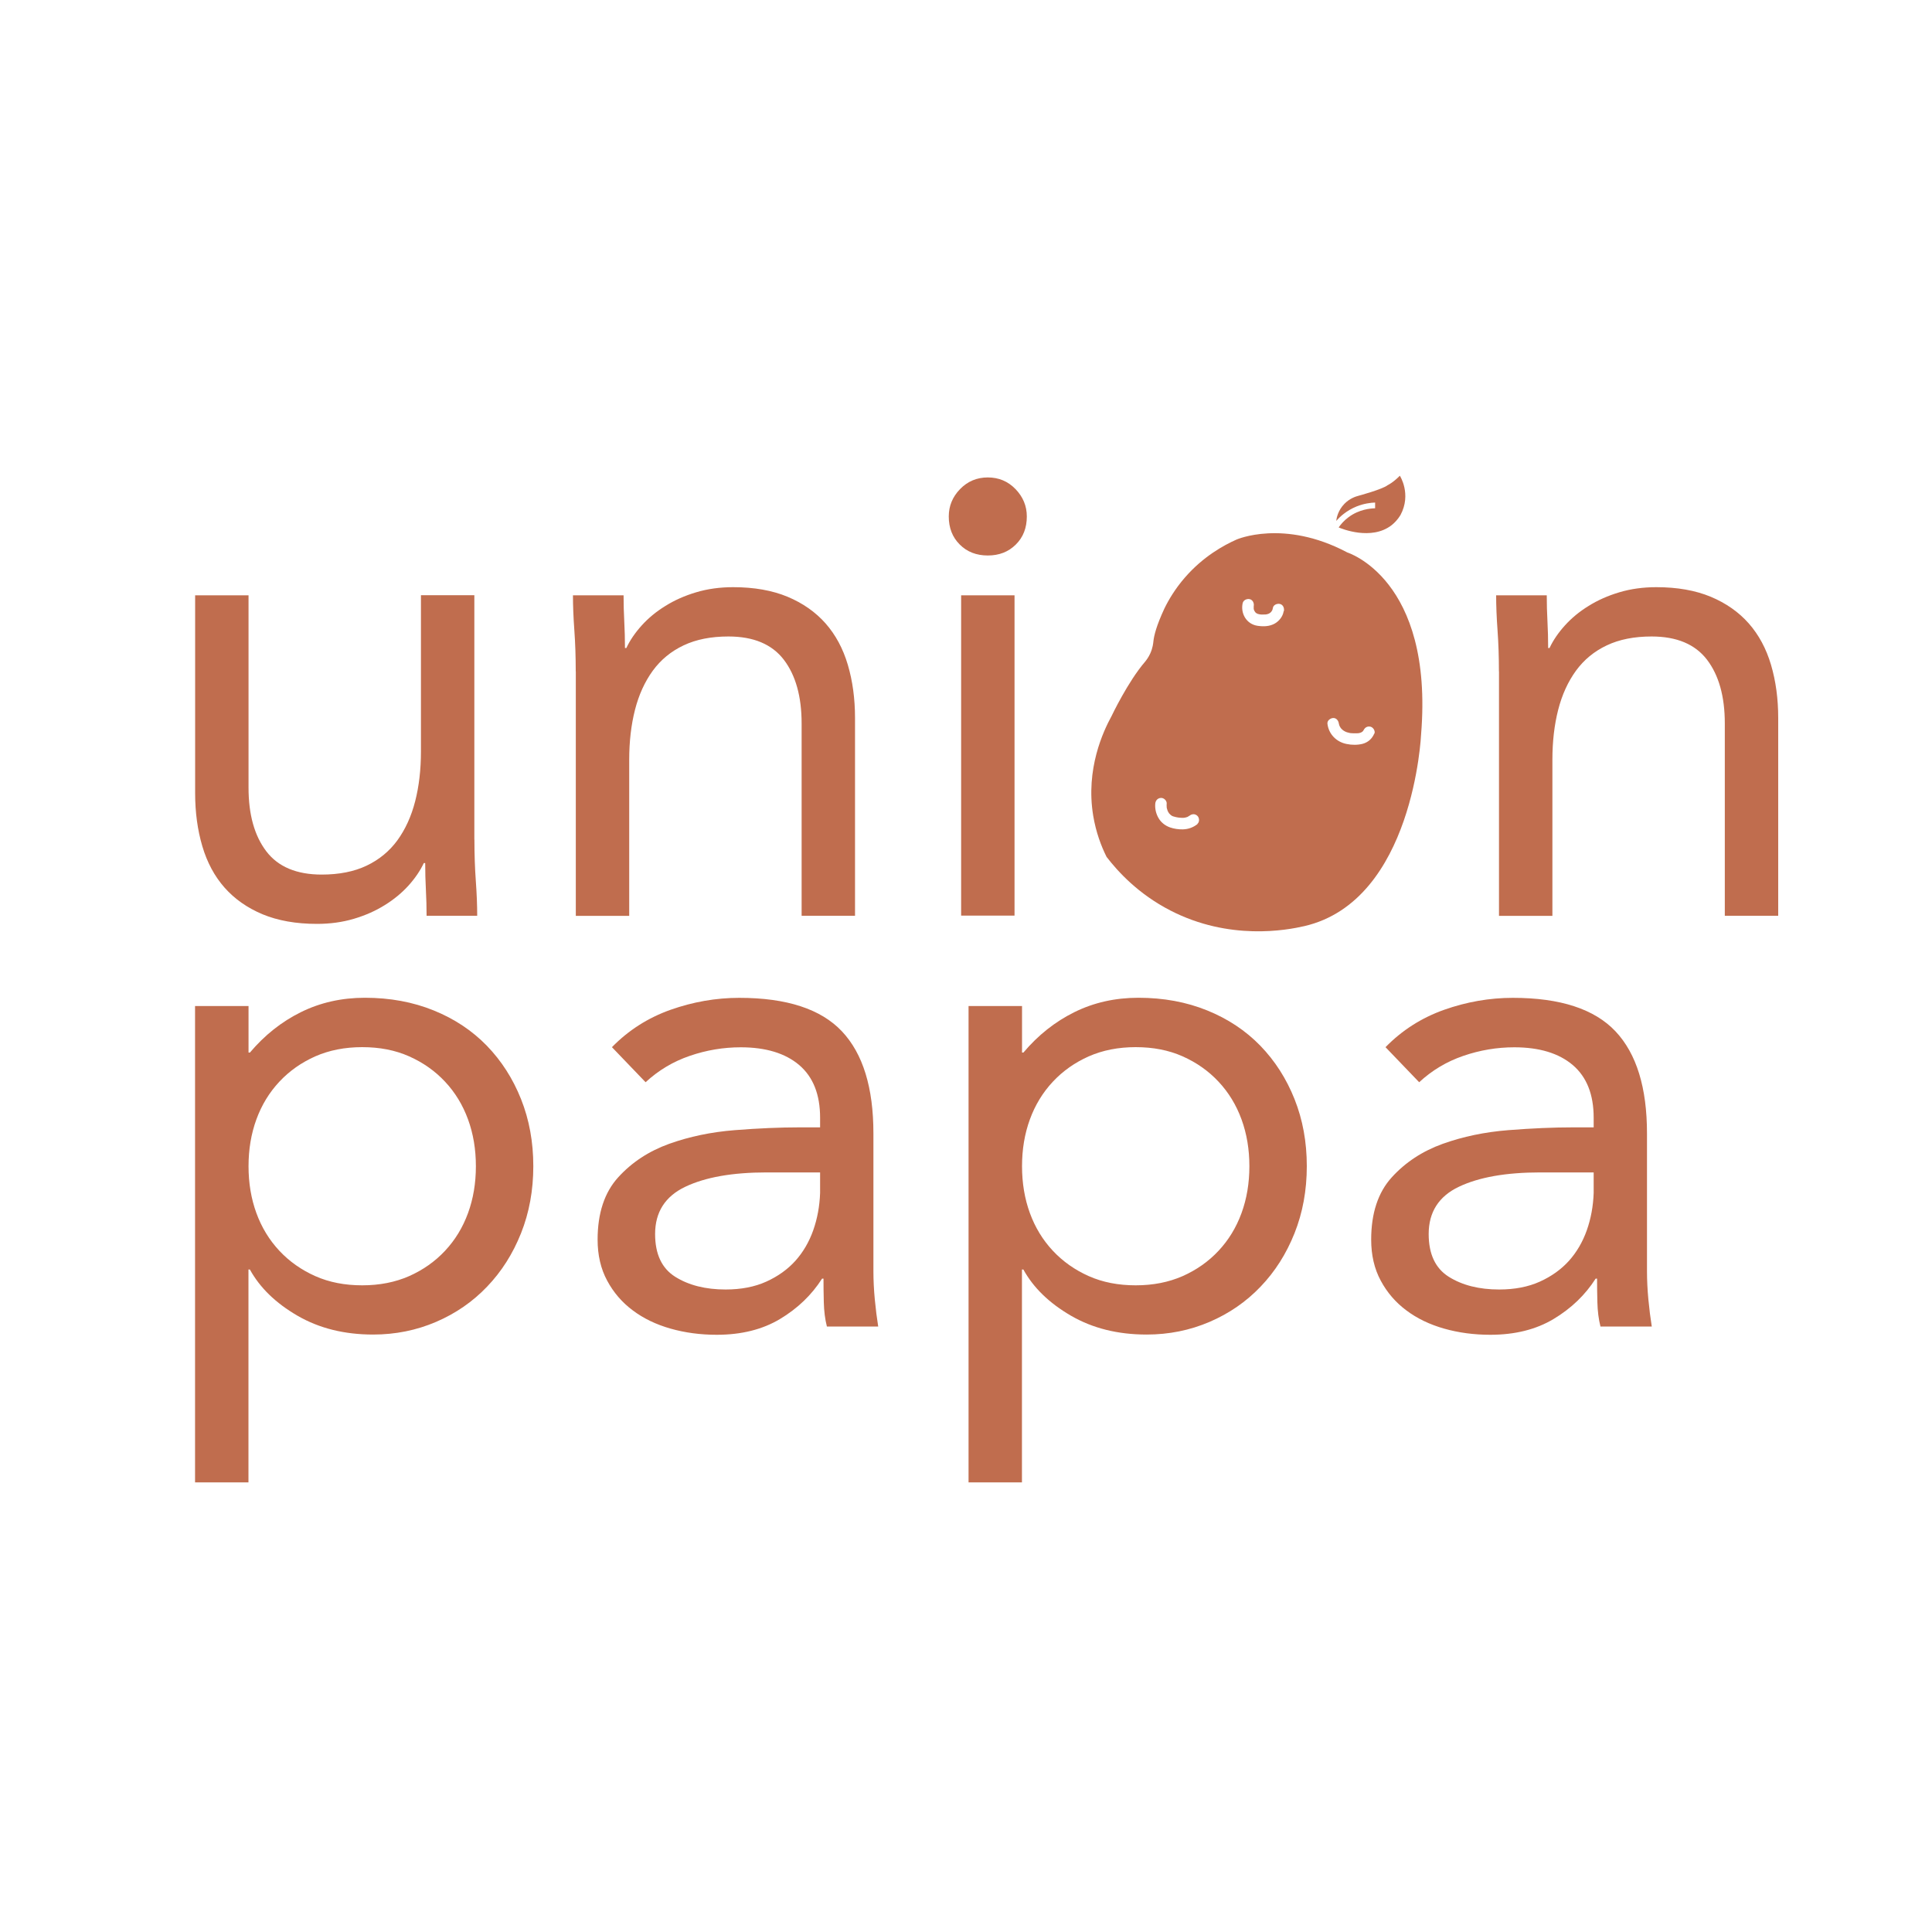
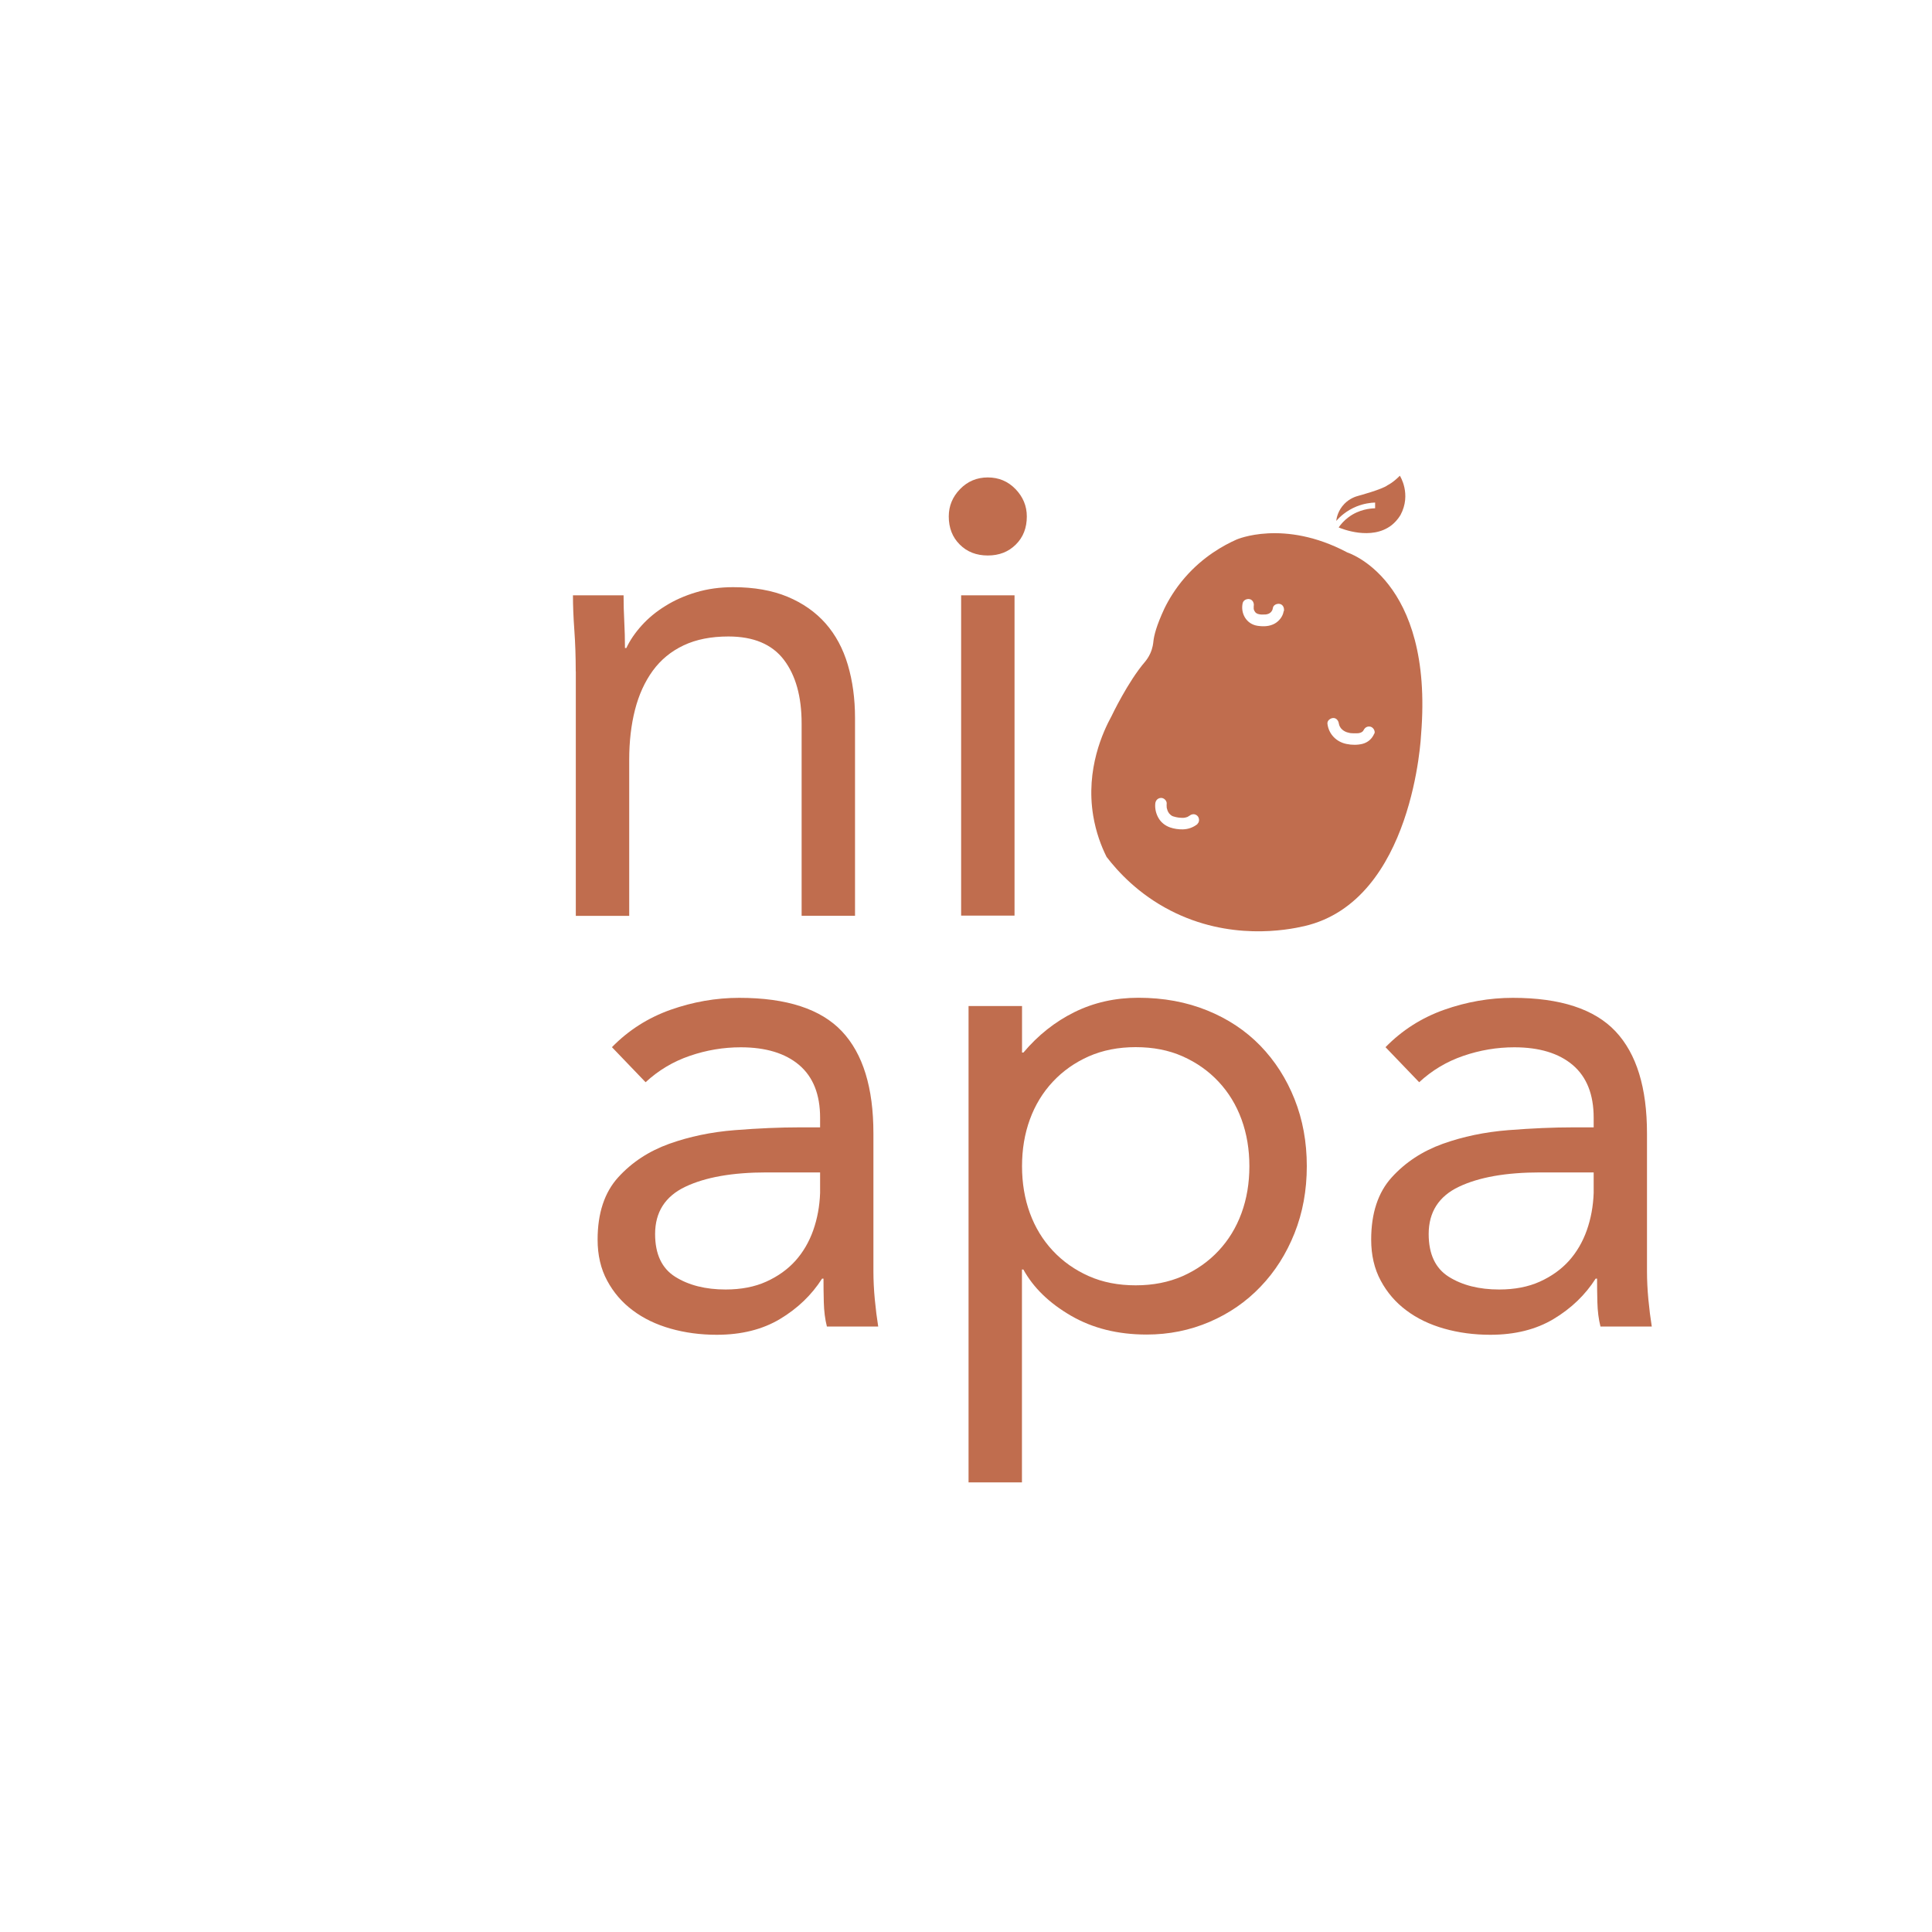
<svg xmlns="http://www.w3.org/2000/svg" id="Capa_1" data-name="Capa 1" viewBox="0 0 250 250">
  <defs>
    <style>      .cls-1 {        fill: #c06d4e;      }    </style>
  </defs>
  <path class="cls-1" d="M162.22,78.78s0,0,0-.01t0-.02s0,.03,0,.03Z" />
  <path class="cls-1" d="M162.22,78.75v-.04s0,0,0,.04Z" />
-   <path class="cls-1" d="M174.29,71.46c-8.2-4.33-14.29-1.64-14.29-1.64-1.68.75-4.32,2.2-6.68,4.92-1.24,1.43-2.09,2.85-2.66,4.03-1.02,2.2-1.33,3.46-1.41,4.22-.02.19-.07.82-.4,1.55-.22.49-.49.86-.69,1.1-2.22,2.58-4.33,7.03-4.33,7.03-1.06,1.94-3.37,6.83-2.37,12.88.36,2.16,1.04,3.95,1.73,5.33,1.46,1.9,4.1,4.8,8.26,6.94,7.64,3.93,15.03,2.55,17.33,2.02,14.17-3.28,15.11-24.83,15.11-24.83,1.64-20.15-9.6-23.54-9.6-23.54h0ZM154.96,106.63c-.56.44-1.18.67-1.9.69-.54.01-1.14-.07-1.65-.25-.62-.22-1.15-.62-1.49-1.2-.33-.56-.49-1.23-.43-1.88.04-.41.31-.72.74-.74.37-.02.77.35.74.74-.01.13-.02.26,0,.4,0,.03,0,.07,0,.09,0,.05.02.09.03.14.03.11.06.22.1.33,0,0,0,0,0,0t.02.03s.05.1.08.14c.03.04.06.09.08.13,0,0,0,0,0,0,.06.06.12.12.18.18,0,0,.09.07.1.08.04.02.08.04.11.07.02.01.21.09.06.03.04.01.08.03.12.04.2.07.4.1.61.14.02,0,.02,0,.03,0h0c.06,0,.11.01.16.02.11,0,.22.02.33.02.1,0,.2,0,.3-.02.02,0,.04,0,.06-.01.05-.01.11-.02.16-.04.05-.02.1-.04.16-.05,0,0,0,0,0,0t.03-.02c.05-.03.1-.06.15-.09.02-.01.14-.1.06-.03.32-.26.72-.3,1.04,0,.27.25.3.8,0,1.04h0ZM166.1,79.11c-.1.66-.58,1.26-1.15,1.58-.68.38-1.46.4-2.21.29-.69-.1-1.27-.47-1.64-1.07-.34-.56-.44-1.23-.3-1.86.09-.4.54-.6.91-.52.4.09.6.53.52.91,0,.01,0,.03,0,.04,0,.04,0,.12,0,.14s0,.05,0,.09c0,.01,0,.04,0,.06h0c.01.06.03.15.06.22,0,0,0,0,0,0,.01.02.02.05.04.07.02.04.04.08.07.11.02.03.04.06.06.08.01.01.03.03.04.03.01.01.06.06.09.08,0,0,0,0,.02,0,.04.02.08.04.11.06.02,0,.03.01.05.02.07.02.14.04.21.05.01,0,.09.01.12.02.04,0,.12.01.13.01.06,0,.12,0,.17,0,.13,0,.26,0,.39-.01.02,0,.04,0,.07-.01.06-.01.11-.02.17-.04,0,0,.11-.04.12-.04.04-.02.07-.04.11-.06.04-.02.08-.05.12-.08h0s0,0,0,0c.04-.04.08-.08.12-.12.04-.04.1-.16.03-.03.04-.07.08-.13.11-.2,0-.03.03-.07.03-.09.02-.06.02-.11.04-.17.06-.41.55-.6.91-.52.42.1.58.53.52.91h0ZM177.83,94.92c-.28.67-.8,1.14-1.51,1.33-.66.17-1.41.16-2.07.02-1.33-.26-2.32-1.28-2.48-2.62-.05-.41.38-.72.74-.74.43-.02.69.36.74.74-.02-.14,0,.02.01.04.01.06.03.11.05.17,0,.02.01.03.01.04.02.03.03.06.05.1.03.05.06.1.09.15,0,0,.03.04.04.06.02.02.04.05.05.06.04.04.08.08.12.12.02.02.13.11.14.12.07.05.15.1.23.14.14.07.32.14.54.18,0,0,.1.02.14.03.02,0,.09.01.1.01.12.01.24.02.36.02.11,0,.21,0,.32,0,.07,0,.14,0,.2-.01h.03s0,0,.02,0c.26-.04.34-.07.53-.19,0,0,0,0,0,0,0,0,0,0,0,0,.03-.03.06-.06.1-.1,0,0,0,0,0,0,0-.01,0-.01.02-.04.03-.04.05-.08.02,0,.16-.38.48-.61.91-.52.36.08.66.55.52.91h0Z" />
+   <path class="cls-1" d="M174.29,71.46c-8.2-4.33-14.29-1.64-14.29-1.64-1.68.75-4.32,2.2-6.68,4.92-1.24,1.43-2.09,2.85-2.66,4.03-1.02,2.2-1.33,3.46-1.41,4.22-.02.19-.07.82-.4,1.55-.22.49-.49.86-.69,1.1-2.22,2.58-4.33,7.03-4.33,7.03-1.06,1.94-3.37,6.83-2.37,12.88.36,2.16,1.04,3.95,1.73,5.33,1.46,1.9,4.1,4.8,8.26,6.94,7.64,3.93,15.03,2.55,17.33,2.02,14.17-3.28,15.11-24.83,15.11-24.83,1.64-20.15-9.6-23.54-9.6-23.54h0ZM154.96,106.63c-.56.44-1.18.67-1.9.69-.54.01-1.14-.07-1.65-.25-.62-.22-1.15-.62-1.49-1.2-.33-.56-.49-1.23-.43-1.88.04-.41.31-.72.74-.74.37-.02.77.35.74.74-.01.13-.02.26,0,.4,0,.03,0,.07,0,.09,0,.05.02.09.03.14.03.11.06.22.1.33,0,0,0,0,0,0t.02.03s.05.1.08.14c.03.04.06.09.08.13,0,0,0,0,0,0,.06.06.12.12.18.18,0,0,.09.07.1.08.04.02.08.04.11.07.02.01.21.09.06.03.04.01.08.03.12.04.2.07.4.1.61.14.02,0,.02,0,.03,0h0c.06,0,.11.01.16.02.11,0,.22.02.33.02.1,0,.2,0,.3-.02.02,0,.04,0,.06-.01.05-.01.11-.02.16-.04.05-.02.1-.04.16-.05,0,0,0,0,0,0t.03-.02c.05-.03.1-.06.15-.09.02-.01.14-.1.06-.03.32-.26.72-.3,1.04,0,.27.25.3.8,0,1.04h0ZM166.1,79.11c-.1.66-.58,1.26-1.15,1.58-.68.38-1.46.4-2.21.29-.69-.1-1.27-.47-1.64-1.07-.34-.56-.44-1.23-.3-1.86.09-.4.54-.6.91-.52.4.09.6.53.52.91,0,.01,0,.03,0,.04,0,.04,0,.12,0,.14s0,.05,0,.09c0,.01,0,.04,0,.06h0c.01.06.03.15.06.22,0,0,0,0,0,0,.01.02.02.05.04.07.02.04.04.08.07.11.02.03.04.06.06.08.01.01.03.03.04.03.01.01.06.06.09.08,0,0,0,0,.02,0,.04.02.08.04.11.06.02,0,.03.01.05.02.07.02.14.04.21.05.01,0,.09.01.12.02.04,0,.12.01.13.01.06,0,.12,0,.17,0,.13,0,.26,0,.39-.01.02,0,.04,0,.07-.01.06-.01.11-.02.17-.04,0,0,.11-.04.12-.04.04-.02.07-.04.11-.06.04-.02.08-.05.12-.08h0s0,0,0,0c.04-.04.08-.08.12-.12.04-.04.1-.16.03-.03.04-.07.08-.13.11-.2,0-.03.03-.07.03-.09.02-.06.02-.11.04-.17.06-.41.55-.6.91-.52.42.1.58.53.52.91h0ZM177.83,94.92c-.28.67-.8,1.14-1.51,1.33-.66.17-1.41.16-2.07.02-1.33-.26-2.32-1.28-2.48-2.62-.05-.41.38-.72.74-.74.43-.02.69.36.74.74-.02-.14,0,.02.01.04.01.06.03.11.05.17,0,.02.01.03.01.04.02.03.03.06.05.1.03.05.06.1.09.15,0,0,.03.04.04.06.02.02.04.05.05.06.04.04.08.08.12.12.02.02.13.11.14.12.07.05.15.1.23.14.14.07.32.14.54.18,0,0,.1.02.14.03.02,0,.09.01.1.01.12.01.24.02.36.02.11,0,.21,0,.32,0,.07,0,.14,0,.2-.01h.03s0,0,.02,0c.26-.04.34-.07.53-.19,0,0,0,0,0,0,0,0,0,0,0,0,.03-.03.06-.06.1-.1,0,0,0,0,0,0,0-.01,0-.01.02-.04.03-.04.05-.08.02,0,.16-.38.48-.61.91-.52.36.08.66.55.52.91Z" />
  <path class="cls-1" d="M173.31,93.91s0-.02-.01-.03c.02.04.02.04.01.03Z" />
  <path class="cls-1" d="M176.26,94.68c-.05.05.06-.04,0,0h0Z" />
  <path class="cls-1" d="M173.49,94.21s.01.02,0,0c-.01-.01-.02-.02,0,0Z" />
  <path class="cls-1" d="M176.37,94.57c-.04.07.04-.04,0,0h0Z" />
  <path class="cls-1" d="M173.79,94.51s-.02-.01-.03-.02c.03.02.03.02.03.02Z" />
  <path class="cls-1" d="M175.71,94.87c-.06,0,.03,0,0,0h0Z" />
  <path class="cls-1" d="M164.64,78.93s-.02.03-.03.05c-.01.03-.01.04.03-.05Z" />
  <path class="cls-1" d="M164.35,79.32c-.08.07.07-.04,0,0h0Z" />
-   <path class="cls-1" d="M162.31,79.05s-.02-.04-.03-.06,0,0,.03.06Z" />
  <path class="cls-1" d="M162.2,78.55s0-.04.01-.06v-.02.09Z" />
  <path class="cls-1" d="M162.22,78.77s0-.05,0-.06v.04s0,0,0,.02h0Z" />
  <path class="cls-1" d="M164.12,79.45s-.03.02-.04.02c.04-.02.04-.02.04-.02Z" />
  <path class="cls-1" d="M162.46,79.29s-.01-.02-.02-.03c-.04-.04-.08-.07.02.03Z" />
  <path class="cls-1" d="M163.07,79.54s.02,0,.01,0c-.03,0-.04,0-.01,0Z" />
  <path class="cls-1" d="M162.59,79.4s-.02-.01-.02-.02c-.08-.04-.01.02.02.02Z" />
  <path class="cls-1" d="M163.79,79.55h-.03s-.04,0,.03,0Z" />
  <path class="cls-1" d="M162.72,79.47s-.01,0-.02-.01c0,0-.01,0-.02,0,.07.03.08.04.04.02h0Z" />
-   <path class="cls-1" d="M61.39,108.66c0,1.89.06,3.66.18,5.32.12,1.65.18,3.16.18,4.52h-6.55c0-1.12-.03-2.24-.09-3.37-.06-1.12-.09-2.27-.09-3.45h-.18c-.47,1-1.14,1.98-1.99,2.92-.86.95-1.88,1.79-3.06,2.52-1.18.74-2.51,1.33-3.99,1.77-1.48.44-3.07.66-4.78.66-2.72,0-5.06-.42-7.04-1.24-1.98-.83-3.62-1.98-4.92-3.45-1.3-1.47-2.26-3.26-2.88-5.36-.62-2.1-.93-4.39-.93-6.87v-25.6h6.91v24.89c0,3.49.77,6.23,2.3,8.24,1.53,2.01,3.93,3.01,7.17,3.01,2.24,0,4.18-.38,5.8-1.15,1.62-.77,2.95-1.86,3.99-3.28,1.03-1.42,1.8-3.1,2.3-5.05.5-1.95.75-4.1.75-6.47v-20.2h6.91v31.62h0Z" />
  <path class="cls-1" d="M74.5,86.87c0-1.89-.06-3.66-.18-5.32-.12-1.65-.18-3.16-.18-4.52h6.55c0,1.12.03,2.24.09,3.37.06,1.12.09,2.27.09,3.45h.18c.47-1,1.14-1.98,1.99-2.92.85-.94,1.87-1.79,3.06-2.52,1.18-.74,2.51-1.33,3.99-1.77,1.47-.44,3.07-.66,4.78-.66,2.72,0,5.06.42,7.04,1.24,1.98.83,3.62,1.98,4.92,3.45,1.3,1.48,2.26,3.26,2.88,5.36.62,2.1.93,4.39.93,6.87v25.6h-6.91v-24.89c0-3.48-.77-6.23-2.3-8.24-1.54-2.01-3.93-3.01-7.17-3.01-2.24,0-4.18.38-5.8,1.15-1.63.77-2.95,1.86-3.99,3.28-1.03,1.42-1.8,3.1-2.3,5.05-.5,1.95-.75,4.11-.75,6.47v20.2h-6.91v-31.62h0Z" />
  <path class="cls-1" d="M122.77,66.83c0-1.36.49-2.54,1.46-3.54.97-1,2.17-1.51,3.59-1.51s2.61.5,3.59,1.51c.97,1.01,1.46,2.18,1.46,3.54,0,1.48-.47,2.69-1.42,3.63-.95.95-2.16,1.42-3.63,1.42s-2.69-.47-3.63-1.42c-.95-.94-1.42-2.16-1.42-3.63h0ZM124.37,77.03h6.91v41.45h-6.91v-41.45h0Z" />
-   <path class="cls-1" d="M193.96,86.87c0-1.89-.06-3.66-.18-5.32-.12-1.65-.18-3.16-.18-4.52h6.55c0,1.12.03,2.24.09,3.37.06,1.12.09,2.27.09,3.45h.18c.47-1,1.14-1.98,1.99-2.92.85-.94,1.87-1.79,3.06-2.52,1.18-.74,2.51-1.33,3.99-1.77,1.47-.44,3.07-.66,4.78-.66,2.72,0,5.06.42,7.04,1.24,1.98.83,3.62,1.98,4.92,3.45,1.3,1.48,2.26,3.26,2.88,5.36.62,2.1.93,4.39.93,6.87v25.6h-6.91v-24.89c0-3.48-.77-6.23-2.3-8.24-1.54-2.01-3.93-3.01-7.17-3.01-2.24,0-4.18.38-5.8,1.15-1.63.77-2.95,1.86-3.99,3.28-1.03,1.42-1.8,3.1-2.3,5.05-.5,1.95-.75,4.11-.75,6.47v20.2h-6.91v-31.62h0Z" />
-   <path class="cls-1" d="M25.25,130.18h6.91v6.02h.18c1.89-2.24,4.09-3.99,6.6-5.23,2.51-1.24,5.27-1.86,8.28-1.86,3.25,0,6.21.55,8.9,1.64,2.69,1.09,4.97,2.61,6.87,4.56,1.89,1.95,3.37,4.25,4.43,6.91,1.06,2.66,1.59,5.55,1.59,8.68s-.53,6.02-1.59,8.68c-1.06,2.66-2.52,4.96-4.39,6.91-1.86,1.95-4.06,3.47-6.6,4.56-2.54,1.09-5.26,1.64-8.15,1.64-3.72,0-6.98-.81-9.79-2.44-2.81-1.63-4.86-3.62-6.16-5.98h-.18v27.55h-6.91v-61.65h0ZM32.16,150.91c0,2.18.34,4.21,1.02,6.07.68,1.86,1.67,3.48,2.97,4.87,1.3,1.39,2.85,2.48,4.65,3.28s3.82,1.19,6.07,1.19,4.27-.4,6.07-1.19c1.8-.8,3.35-1.89,4.65-3.28,1.3-1.39,2.29-3.01,2.97-4.87.68-1.86,1.02-3.88,1.02-6.07s-.34-4.21-1.02-6.07c-.68-1.86-1.67-3.48-2.97-4.87-1.3-1.39-2.85-2.48-4.65-3.28-1.8-.8-3.82-1.19-6.07-1.19s-4.27.4-6.07,1.19c-1.8.8-3.35,1.89-4.65,3.28s-2.29,3.01-2.97,4.87c-.68,1.86-1.02,3.88-1.02,6.07Z" />
  <path class="cls-1" d="M79.19,135.5c2.13-2.18,4.65-3.79,7.57-4.83,2.92-1.03,5.89-1.55,8.9-1.55,6.14,0,10.57,1.45,13.29,4.34,2.72,2.89,4.07,7.29,4.07,13.2v17.81c0,1.18.06,2.41.18,3.68.12,1.27.27,2.44.44,3.5h-6.64c-.24-.94-.37-1.99-.4-3.14s-.04-2.17-.04-3.06h-.18c-1.36,2.13-3.18,3.87-5.45,5.23-2.27,1.36-5,2.04-8.19,2.04-2.12,0-4.12-.27-5.98-.8-1.86-.53-3.49-1.31-4.87-2.35-1.39-1.03-2.5-2.32-3.32-3.85-.83-1.53-1.24-3.31-1.24-5.31,0-3.42.89-6.11,2.66-8.06,1.77-1.95,3.97-3.39,6.6-4.34,2.63-.94,5.46-1.53,8.5-1.77,3.04-.24,5.83-.36,8.37-.36h2.66v-1.24c0-3.01-.9-5.28-2.7-6.82-1.8-1.53-4.33-2.3-7.57-2.3-2.24,0-4.45.37-6.6,1.11-2.16.74-4.06,1.88-5.71,3.41l-4.34-4.52h0ZM99.21,151.71c-4.43,0-7.94.62-10.54,1.86-2.6,1.24-3.9,3.28-3.9,6.11,0,2.6.87,4.45,2.61,5.54,1.74,1.09,3.91,1.64,6.51,1.64,2.01,0,3.77-.34,5.27-1.02s2.76-1.58,3.77-2.7c1-1.12,1.77-2.44,2.3-3.94s.83-3.12.89-4.83v-2.66h-6.91Z" />
  <path class="cls-1" d="M125.34,130.18h6.91v6.02h.18c1.89-2.24,4.09-3.99,6.6-5.23,2.51-1.24,5.27-1.86,8.28-1.86,3.25,0,6.21.55,8.9,1.64,2.69,1.09,4.97,2.61,6.87,4.56,1.89,1.95,3.37,4.25,4.43,6.91,1.06,2.66,1.59,5.55,1.59,8.68s-.53,6.02-1.59,8.68-2.52,4.96-4.39,6.91c-1.86,1.95-4.06,3.47-6.6,4.56-2.54,1.09-5.26,1.64-8.15,1.64-3.72,0-6.98-.81-9.79-2.44-2.81-1.63-4.86-3.62-6.16-5.98h-.18v27.55h-6.91v-61.65h0ZM132.25,150.91c0,2.18.34,4.21,1.02,6.07.68,1.86,1.67,3.48,2.97,4.87,1.3,1.39,2.85,2.48,4.65,3.28s3.82,1.19,6.07,1.19,4.27-.4,6.07-1.19c1.8-.8,3.35-1.89,4.65-3.28,1.3-1.39,2.29-3.01,2.97-4.87.68-1.86,1.02-3.88,1.02-6.07s-.34-4.21-1.02-6.07c-.68-1.86-1.67-3.48-2.97-4.87-1.3-1.39-2.85-2.48-4.65-3.28-1.8-.8-3.82-1.19-6.07-1.19s-4.27.4-6.07,1.19c-1.8.8-3.35,1.89-4.65,3.28-1.3,1.39-2.29,3.01-2.97,4.87-.68,1.86-1.02,3.88-1.02,6.07Z" />
  <path class="cls-1" d="M179.29,135.5c2.13-2.18,4.65-3.79,7.57-4.83,2.92-1.03,5.89-1.55,8.9-1.55,6.14,0,10.57,1.45,13.29,4.34,2.72,2.89,4.07,7.29,4.07,13.2v17.81c0,1.18.06,2.41.18,3.68.12,1.27.27,2.44.44,3.5h-6.64c-.24-.94-.37-1.99-.4-3.14s-.04-2.17-.04-3.06h-.18c-1.36,2.13-3.18,3.87-5.45,5.23s-5,2.04-8.19,2.04c-2.12,0-4.12-.27-5.98-.8-1.86-.53-3.49-1.31-4.87-2.35-1.39-1.03-2.5-2.32-3.32-3.85-.83-1.53-1.24-3.31-1.24-5.31,0-3.42.89-6.11,2.66-8.06,1.77-1.95,3.97-3.39,6.6-4.34,2.63-.94,5.46-1.53,8.5-1.77,3.04-.24,5.83-.36,8.37-.36h2.66v-1.24c0-3.01-.9-5.28-2.7-6.82-1.8-1.53-4.33-2.3-7.57-2.3-2.24,0-4.45.37-6.6,1.11-2.16.74-4.06,1.88-5.71,3.41l-4.34-4.52h0ZM199.31,151.71c-4.43,0-7.94.62-10.54,1.86-2.6,1.24-3.9,3.28-3.9,6.11,0,2.6.87,4.45,2.61,5.54,1.74,1.09,3.91,1.64,6.51,1.64,2.01,0,3.77-.34,5.27-1.02s2.76-1.58,3.77-2.7c1-1.12,1.77-2.44,2.3-3.94s.83-3.12.89-4.83v-2.66h-6.91Z" />
  <path class="cls-1" d="M172.91,67.38c.04-.34.22-1.34,1.07-2.2.69-.7,1.47-.94,1.82-1.03,0,0,3.14-.85,3.76-1.37,0,0,.67-.3,1.58-1.22,0,0,1.54,2.37.08,5.09-.37.61-.79,1.02-1.15,1.31-2.61,2.03-6.48.45-6.85.29.28-.4.69-.89,1.3-1.34,1.35-1,2.8-1.12,3.42-1.14v-.74c-.58.02-1.43.12-2.39.5-1.33.54-2.19,1.36-2.62,1.85h0Z" />
</svg>